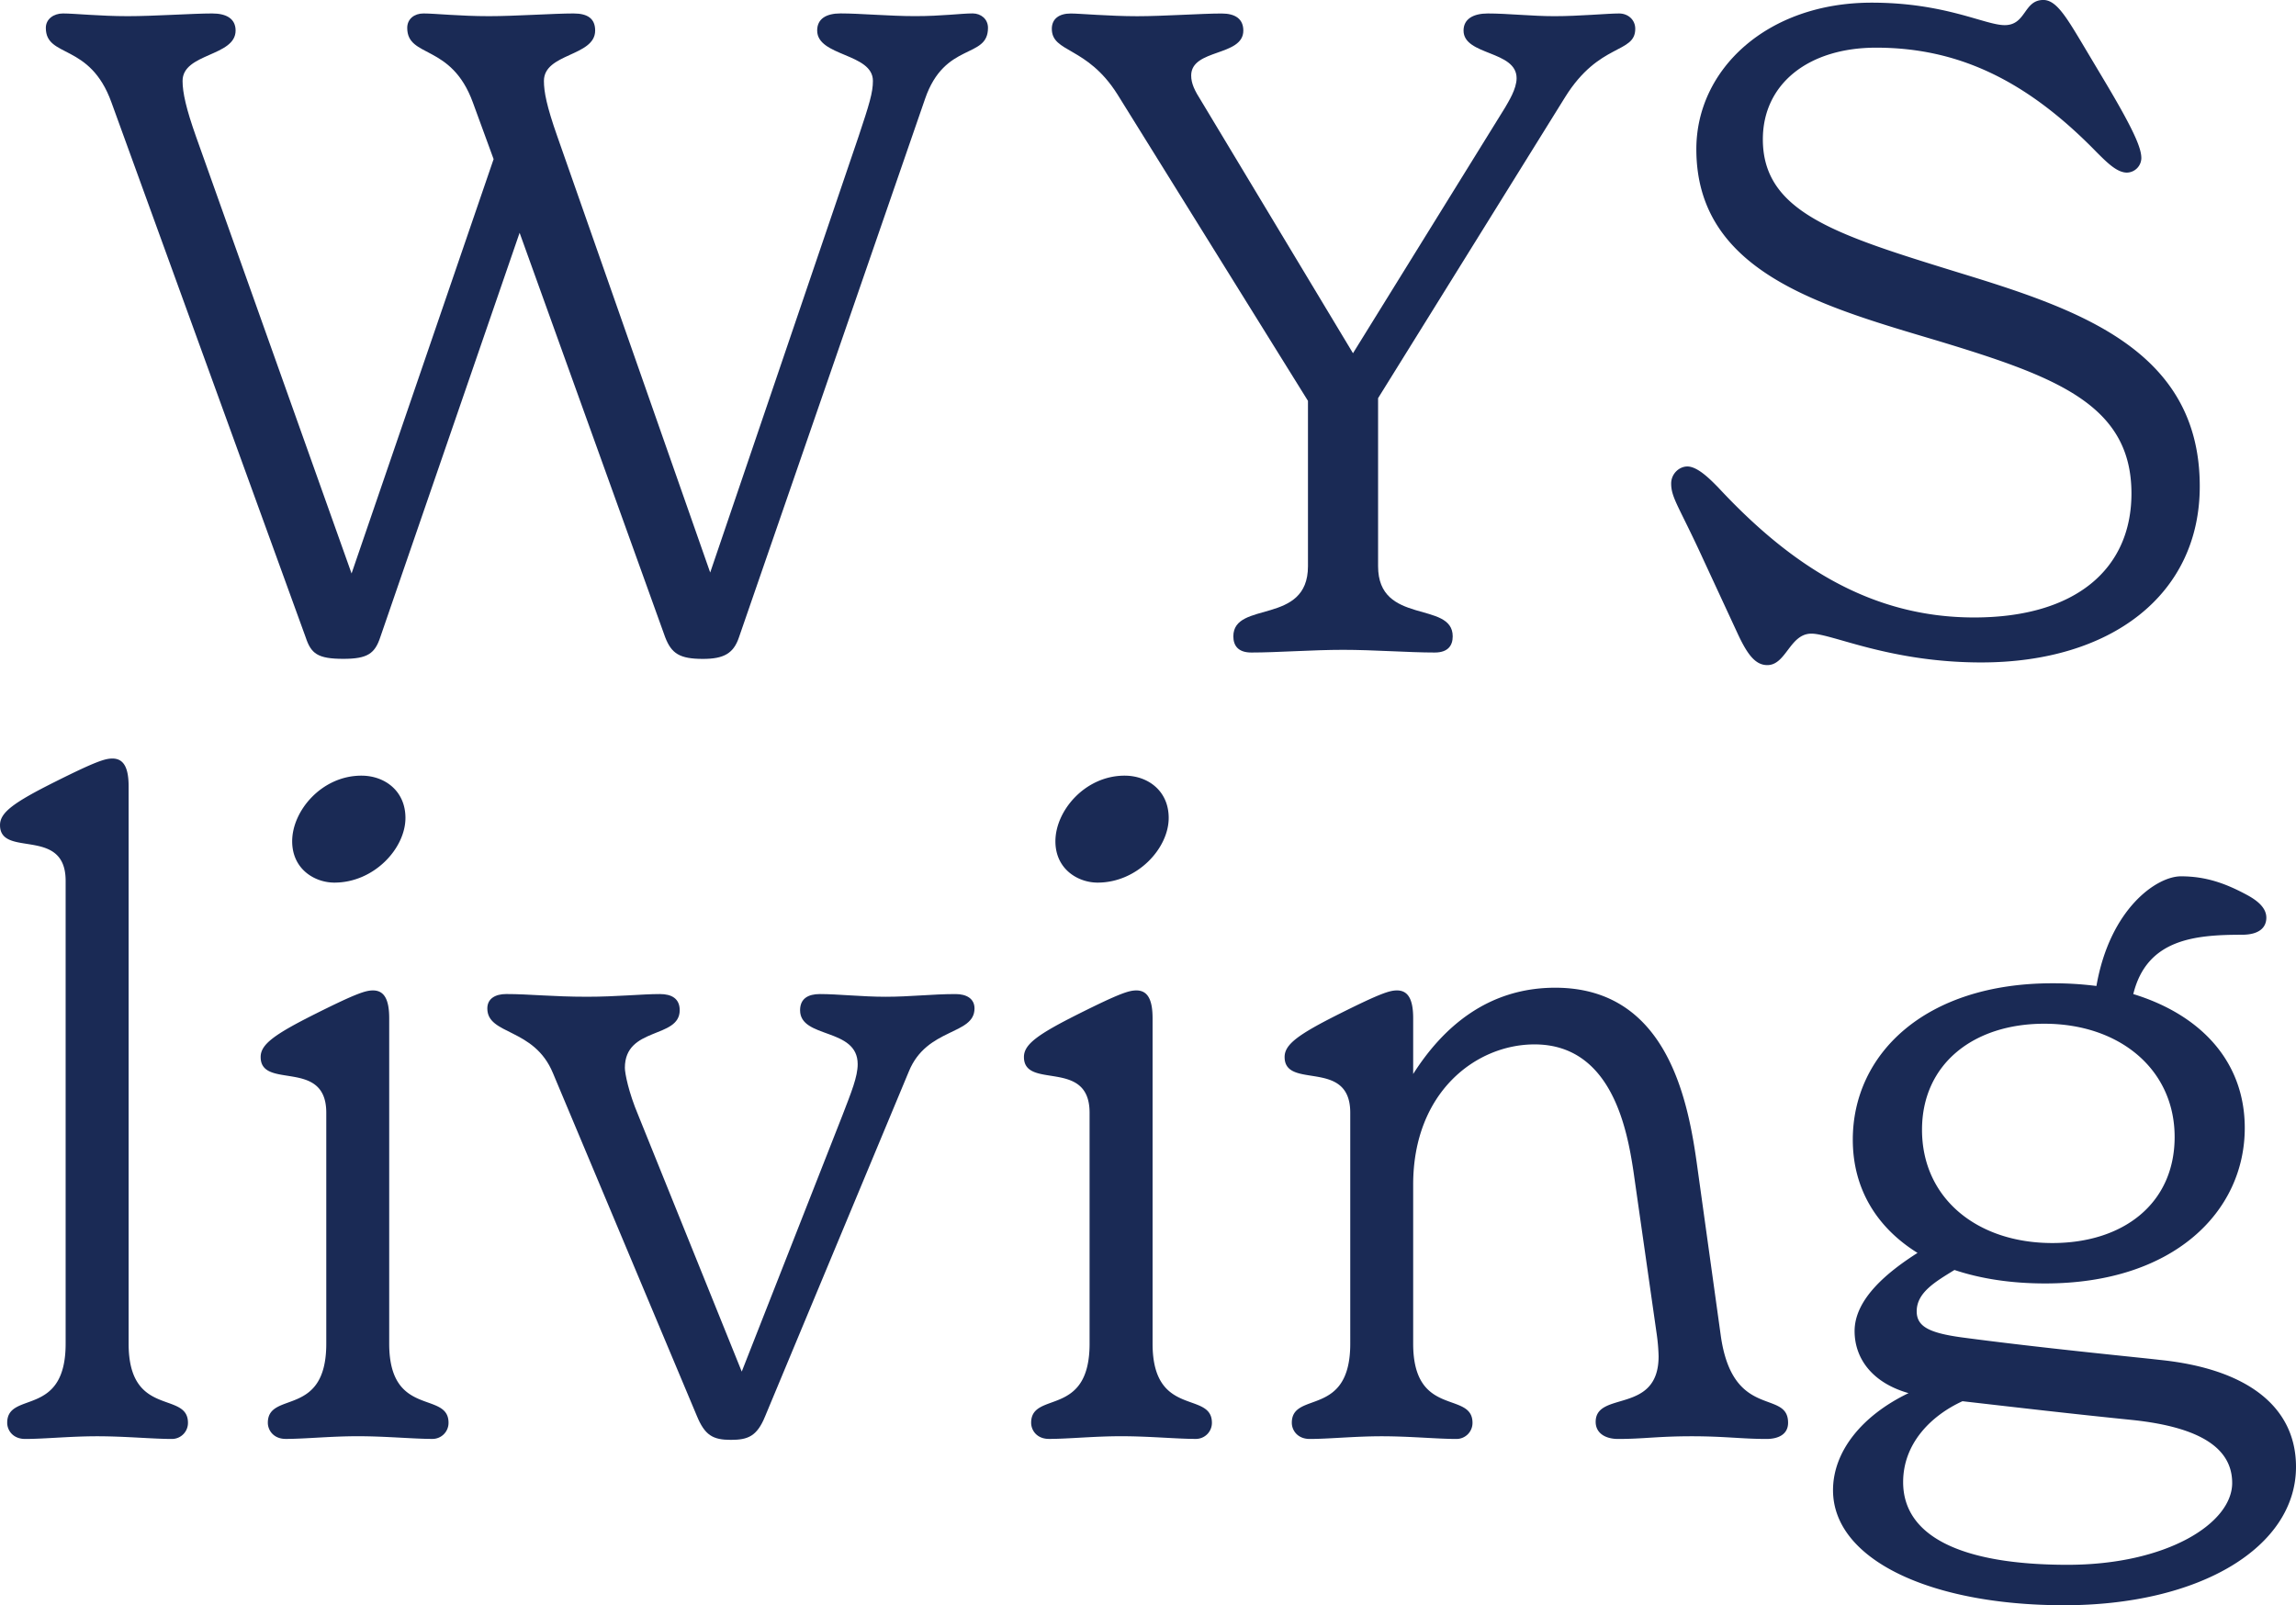
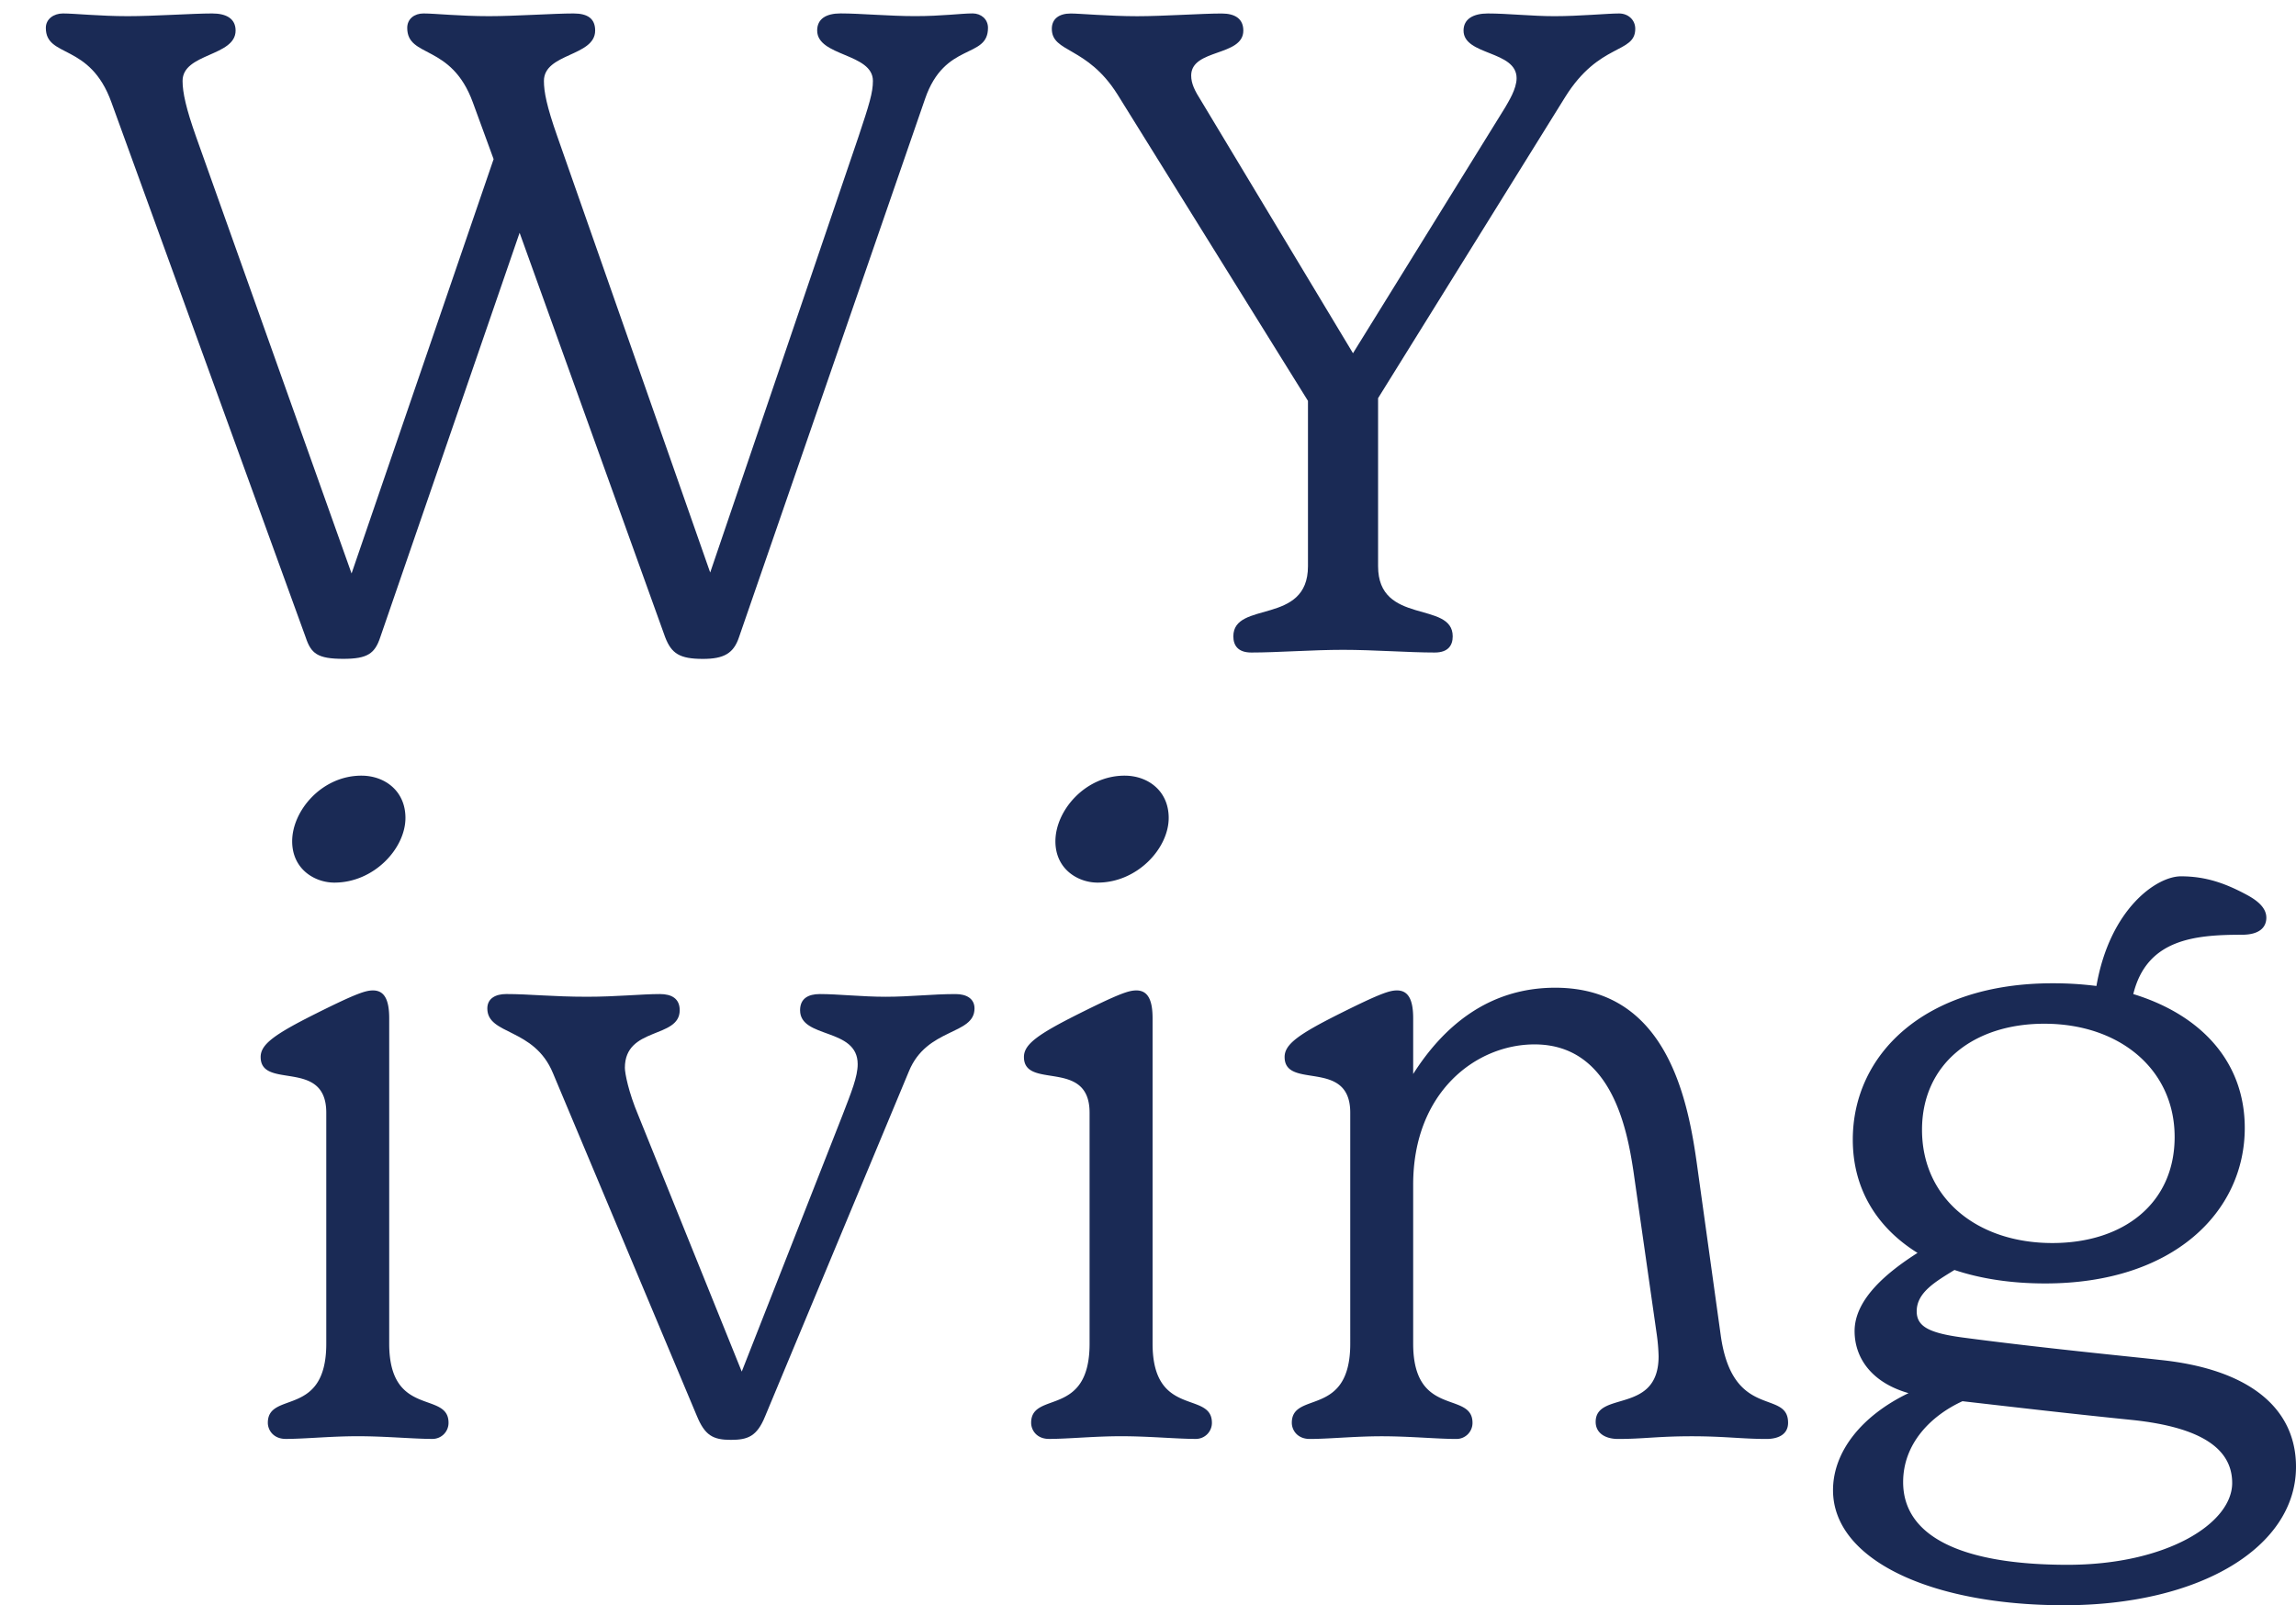
<svg xmlns="http://www.w3.org/2000/svg" id="Layer_1" data-name="Layer 1" viewBox="0 0 1594.44 1115">
  <defs>
    <style>.cls-1{fill:#1a2a55;}</style>
  </defs>
  <path class="cls-1" d="M686.1,19.35c0,21.86-30,9.37-43.7,49.32l-129.23,374c-3.75,11.24-10.61,15-25,15-16.23,0-21.85-3.74-26.22-15L360.84,161.69,264.07,442.63c-3.74,11.24-8.74,15-25.59,15-18.11,0-22.48-3.74-26.22-15L77.41,71.17c-15-41.83-45.58-30.59-45.58-51.82,0-6.24,5.62-10,11.87-10,8.11,0,25.59,1.88,45,1.88,18.72,0,44.95-1.88,58.68-1.88,10,0,16.23,3.75,16.23,11.87,0,18.1-36.83,15.6-36.83,35,0,8.11,2.5,19.35,9.36,38.7l108,303.41,98.64-287.8L328.38,71.17c-15-41.2-45.58-30.59-45.58-51.82,0-6.24,5-10,11.24-10,8.12,0,25,1.88,45.57,1.88,18.11,0,44.95-1.88,58.69-1.88,10,0,15,3.75,15,11.87,0,18.1-35.58,15.6-35.58,35,0,7.49,1.87,17.48,9.36,38.7L493.19,397.68l103-302.79c7.49-22.47,10-30.59,10-38.7,0-19.36-38.71-16.86-38.71-35,0-8.12,6.25-11.87,16.24-11.87,13.73,0,33.71,1.88,51.81,1.88,18.73,0,31.84-1.88,40-1.88C681.11,9.36,686.1,13.11,686.1,19.35Z" />
  <path class="cls-1" d="M1135.59,20c0,17.48-25,9.36-48.69,47.44L957,276.56V393.31c0,41.2,51.82,23.72,51.82,48.69,0,6.25-3.12,11.24-12.48,11.24-18.11,0-42.46-1.87-63.68-1.87s-45.58,1.87-63.68,1.87c-9.36,0-12.49-5-12.49-11.24,0-25,51.82-7.49,51.82-48.69V278.44L776,65.55C754.77,31.84,730.43,36.83,730.43,20c0-6.87,5-10.62,13.1-10.62,6.25,0,26.85,1.88,46.2,1.88,18.11,0,44.95-1.88,58.69-1.88,9.36,0,15,3.75,15,11.87,0,18.1-36.21,12.48-36.21,31.21,0,5.62,2.5,10.61,6.87,17.48L939.57,245.35l105.5-170.43c2.5-4.37,8.12-13.11,8.12-20.61,0-19.35-36.84-15.6-36.84-33.08,0-8.12,6.87-11.87,16.86-11.87,13.73,0,30.59,1.88,46.2,1.88,17.48,0,36.83-1.88,44.95-1.88C1130.6,9.36,1135.59,13.73,1135.59,20Z" />
-   <path class="cls-1" d="M1206.14,438.88,1183,388.94c-16.85-36.84-22.47-43.08-22.47-53.07,0-6.86,5.62-11.86,11.24-11.86,7.49,0,16.85,10,21.22,14.36,49.32,53.07,104.88,90.52,177.93,90.52,70.54,0,109.25-33.71,109.25-86.15,0-61.8-52.44-81.16-134.85-106.13-81.78-24.35-167.31-48.07-167.31-133,0-55.56,49.32-101.76,121.74-101.76,51.19,0,78.66,15.61,92.39,15.61,15,0,13.11-17.48,26.85-17.48,8.74,0,15.61,11.24,26.84,30l17.49,29.34c20,33.71,23.72,44.32,23.72,50.57a10.27,10.27,0,0,1-10,10c-6.87,0-13.73-6.87-21.23-14.36-48.07-49.32-95.51-72.42-152.95-72.42-46.82,0-78.66,25-78.66,63.68,0,50.56,50.57,66.17,135.47,92.39,83.66,25.6,167.94,53.69,167.94,148.59,0,75.54-61.81,122.36-151.71,122.36-63.68,0-103.63-20-118-20-15,0-17.48,21.85-30.59,21.85C1218.63,462,1213,453.87,1206.14,438.88Z" />
-   <path class="cls-1" d="M5,988.27c0-22.48,40.58-3.12,40.58-54.94V611.81c0-38.08-45.57-15.6-45.57-38.7,0-8.74,9.36-15.61,38.08-30s35-16.23,40-16.23c8.11,0,11.23,6.87,11.23,19.35V933.33c0,51.82,41.21,32.46,41.21,54.94a11.14,11.14,0,0,1-11.24,11.23c-13.11,0-32.46-1.87-51.81-1.87-18.73,0-36.84,1.87-49.95,1.87C8.74,999.5,5,993.26,5,988.27Z" />
  <path class="cls-1" d="M186,988.27c0-22.48,40.58-3.12,40.58-54.94V772.88c0-38.08-45.57-15.6-45.57-38.7,0-8.74,9.36-15.61,38.08-30s35-16.23,39.95-16.23c8.12,0,11.24,6.87,11.24,19.35v226c0,51.82,41.2,32.46,41.2,54.94a11.14,11.14,0,0,1-11.23,11.23c-13.11,0-32.47-1.87-51.82-1.87-18.73,0-36.83,1.87-49.94,1.87C189.79,999.5,186,993.26,186,988.27ZM202.9,584.35c0-21.23,20.6-45.58,48.07-45.58,16.23,0,30.59,10.62,30.59,29.34,0,21.23-21.85,44.95-49.32,44.95C218.5,613.06,202.9,603.7,202.9,584.35Z" />
  <path class="cls-1" d="M676.74,700.46c0,18.73-33.09,13.12-45.57,43.71L531.28,983.9c-5.62,13.73-11.86,16.23-23.72,16.23-12.49,0-18.11-3.12-23.73-16.86L384,745.41c-13.11-31.83-45.58-26.22-45.58-44.95,0-6.86,5.62-10,13.11-10,16.23,0,31.84,1.88,56.19,1.88,20.6,0,38.08-1.88,50.57-1.87,8.11,0,13.73,3.12,13.73,11.23,0,20-38.08,11.24-38.08,40,0,3.74,2.5,16.86,9.36,33.09l71.8,177.92L585,774.76c6.24-16.23,10.61-26.85,10.61-35.59,0-25.59-40-17.48-40-37.46,0-8.11,5.62-11.23,13.73-11.24,12.49,0,29.35,1.88,45.58,1.88,17.48,0,32.46-1.88,48.69-1.87C671.12,690.48,676.74,693.6,676.74,700.46Z" />
  <path class="cls-1" d="M716.07,988.27c0-22.48,40.58-3.12,40.58-54.94V772.88c0-38.08-45.58-15.6-45.58-38.7,0-8.74,9.37-15.61,38.09-30s35-16.23,40-16.23c8.12,0,11.24,6.87,11.24,19.35v226c0,51.82,41.2,32.46,41.2,54.94a11.14,11.14,0,0,1-11.24,11.23c-13.1,0-32.46-1.87-51.81-1.87-18.73,0-36.84,1.87-50,1.87C719.81,999.5,716.07,993.26,716.07,988.27Zm16.85-403.92c0-21.23,20.61-45.58,48.07-45.58,16.24,0,30.6,10.62,30.6,29.34,0,21.23-21.86,44.95-49.32,44.95C748.53,613.06,732.92,603.7,732.92,584.35Z" />
  <path class="cls-1" d="M1241.72,988.27c0,8.11-6.87,11.23-15,11.23-16.86,0-29.34-1.87-51.82-1.87-23.72,0-33.71,1.87-51.19,1.87-9.37,0-15.61-4.37-15.61-11.86,0-21.85,43.7-5,43.7-45.57a130.67,130.67,0,0,0-1.25-15l-16.23-113.63c-4.37-28.71-15-88-68.67-88-40.58,0-84.28,33.09-84.28,97.39v110.5c0,51.82,41.2,32.46,41.2,54.94a11.14,11.14,0,0,1-11.24,11.23c-13.1,0-32.46-1.87-51.81-1.87-18.73,0-36.84,1.87-49.95,1.87-8.74,0-12.48-6.24-12.48-11.23,0-22.48,40.58-3.12,40.58-54.94V772.88c0-38.08-45.58-15.6-45.58-38.7,0-8.74,9.37-15.61,38.09-30s35-16.23,39.95-16.23c8.12,0,11.24,6.87,11.24,19.35V746c20.6-32.46,51.82-59.93,98.64-59.93,78,0,92.39,78.66,98.64,124.23l16.23,116.75C1203,987,1241.72,964.54,1241.72,988.27Z" />
  <path class="cls-1" d="M1594.44,1018.86c0,55.56-66.17,96.14-161.07,96.14-93,0-160.44-31.84-160.44-79.91,0-26.85,20-51.82,52.44-67.42-26.22-7.5-37.46-25-37.46-43.08,0-22.48,23.1-41.2,43.7-54.32-28.09-17.47-44.95-44.32-44.95-78.66,0-59.31,49.95-108.62,138.6-108.62a236.64,236.64,0,0,1,30.59,1.87c9.36-53.69,41.83-76.17,58.68-76.17,17.48,0,31.22,5,46.2,13.11,6.87,3.75,13.11,8.74,13.11,15.61s-5,11.86-16.85,11.86c-33.09,0-66.18,3.12-75.54,41.21,46.82,14.36,77.41,46.82,77.41,93,0,58.06-49.32,108-138.6,108-23.1,0-44.32-3.12-63-9.36-13.11,8.11-26.22,15.6-26.22,28.71,0,10.62,8.74,15,31.21,18.11,56.19,7.49,121.12,13.73,137.35,15.61C1561.36,950.81,1594.44,977.65,1594.44,1018.86Zm-44.32,11.23c0-24.34-22.48-38.7-68.67-43.7-43.08-4.36-80.54-8.74-118.62-13.11-21.85,10-41.21,29.35-41.21,56.19,0,37.46,40,57.44,114.25,57.44C1504.54,1086.91,1550.12,1058.19,1550.12,1030.09ZM1334.73,784.75c0,47.44,38.09,78.66,90.53,78.66,49.32,0,84.9-27.47,84.9-73.67,0-46.82-38.08-78.66-90.52-78.66C1370.32,711.08,1334.73,739.17,1334.73,784.75Z" />
</svg>